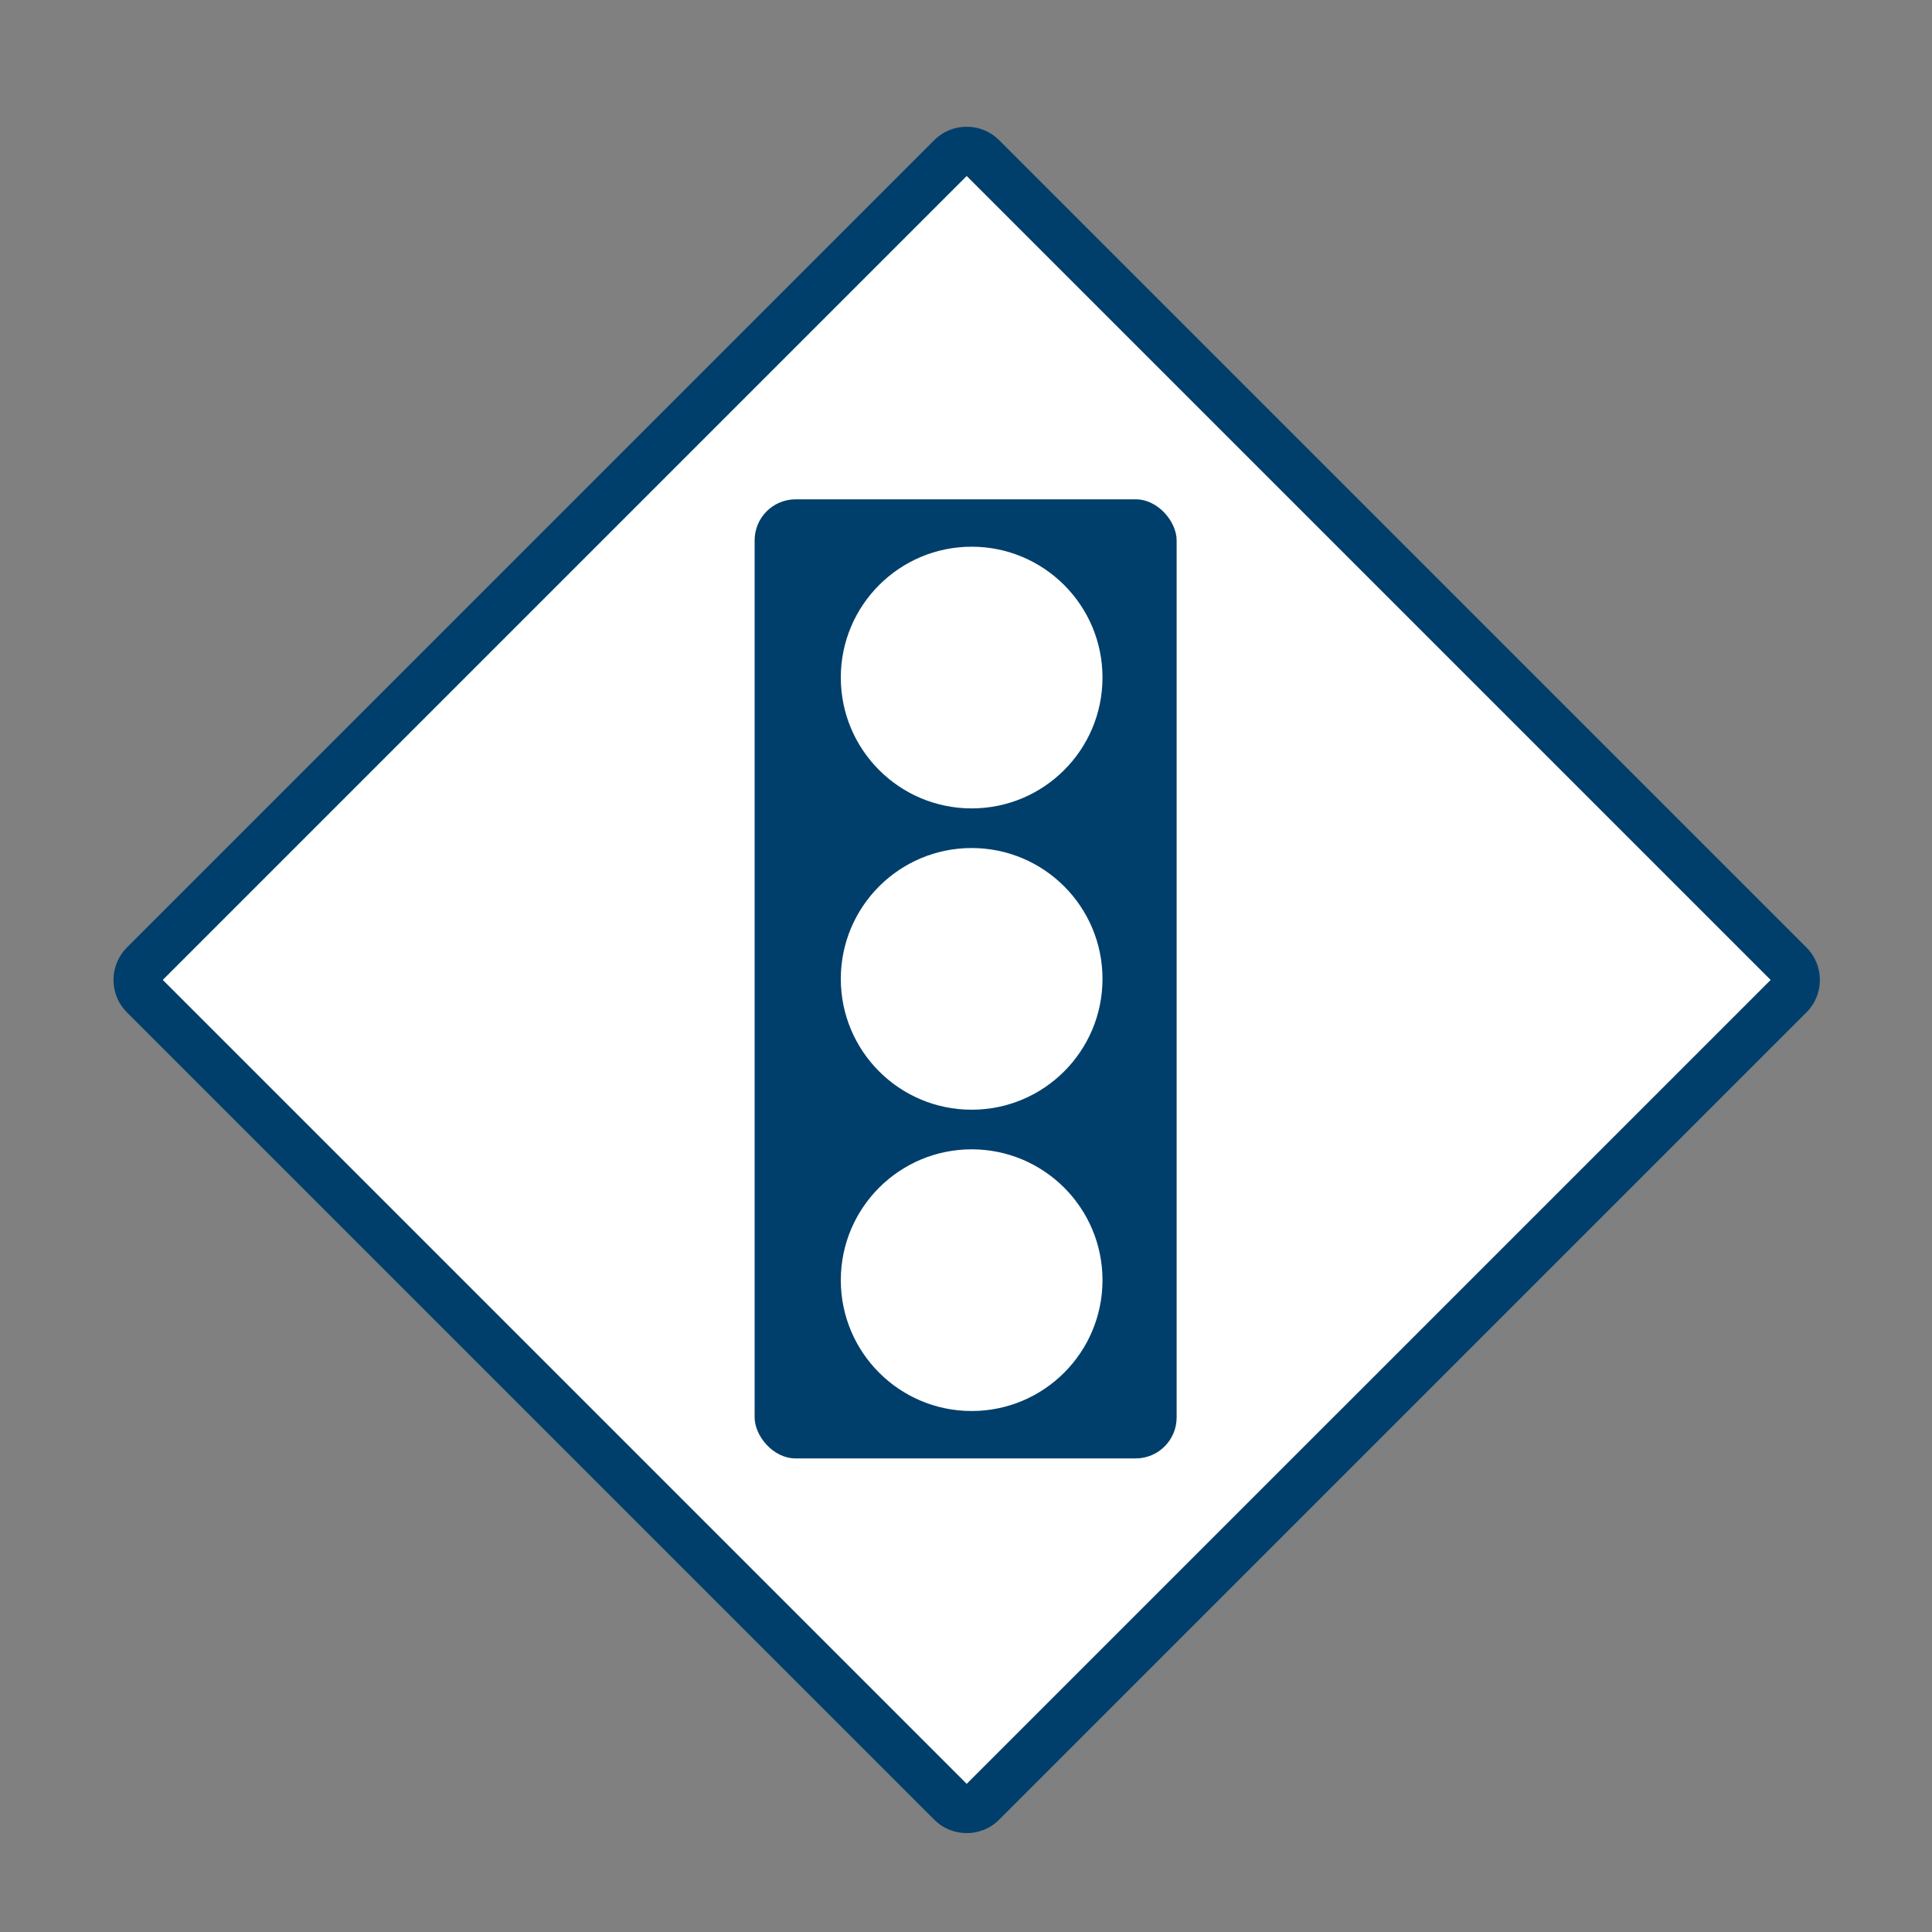
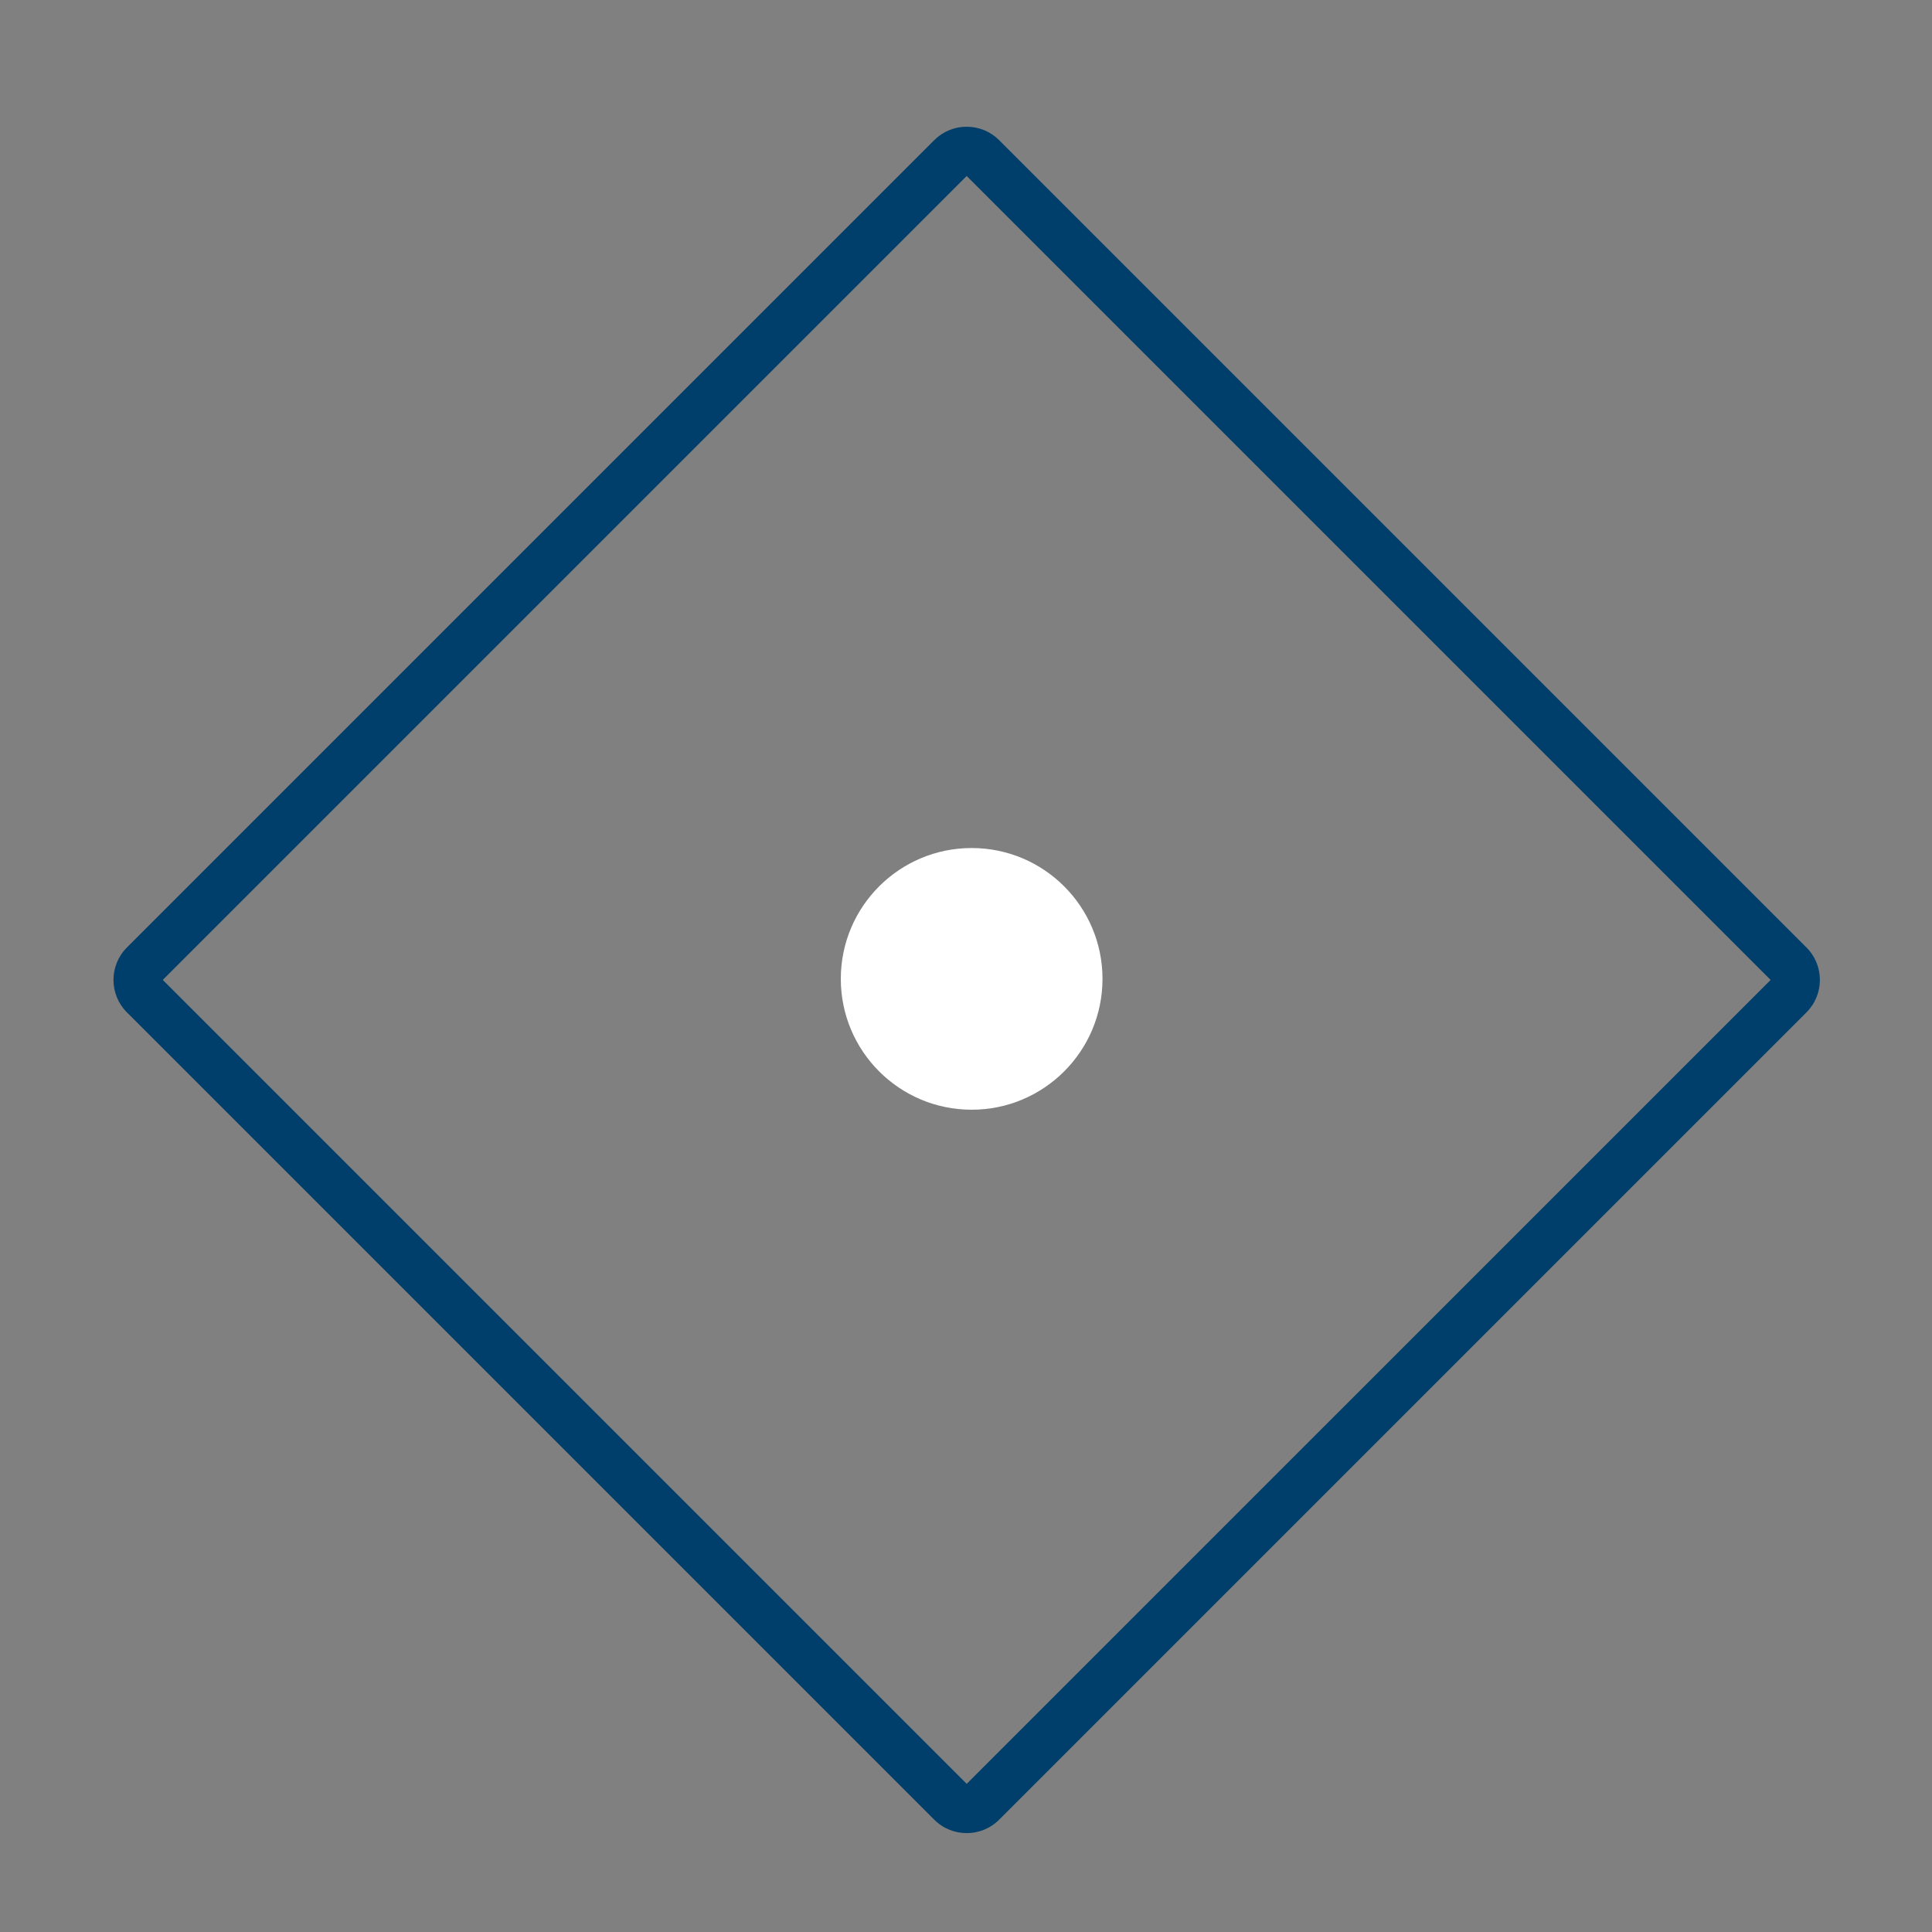
<svg xmlns="http://www.w3.org/2000/svg" id="Layer_1" data-name="Layer 1" viewBox="0 0 800 800">
  <rect x="0" y="0" width="800" height="800" fill="#808080" stroke="none" />
  <defs>
    <style>
      .cls-1 {
        fill: #fff;
      }

      .cls-2 {
        fill: #003f6b;
      }
    </style>
  </defs>
  <g>
-     <rect class="cls-1" x="154.9" y="160.37" width="490.77" height="490.77" rx="9" ry="9" transform="translate(-169.67 401.89) rotate(-45)" />
-     <path class="cls-2" d="m400.29,759.05c-4.87,0-9.73-1.85-13.44-5.56L52.55,419.2c-7.41-7.41-7.41-19.46,0-26.87L386.85,58.03c3.58-3.58,8.35-5.55,13.43-5.55s9.85,1.97,13.44,5.55l334.3,334.3c7.41,7.41,7.41,19.46,0,26.87t0,0l-334.3,334.3c-3.7,3.7-8.57,5.56-13.43,5.56ZM67.4,405.76l332.89,332.89,332.89-332.88L400.29,72.88,67.4,405.76Zm673.55,6.36h0,0Zm-7.07-7.07s0,0,0,0h0s0,0,0,0Z" />
+     <path class="cls-2" d="m400.29,759.05c-4.87,0-9.73-1.85-13.44-5.56L52.55,419.2c-7.41-7.41-7.41-19.46,0-26.87L386.85,58.03c3.58-3.58,8.35-5.55,13.43-5.55s9.85,1.97,13.44,5.55l334.3,334.3c7.41,7.41,7.41,19.46,0,26.87t0,0l-334.3,334.3c-3.7,3.7-8.57,5.56-13.43,5.56M67.4,405.76l332.89,332.89,332.89-332.88L400.29,72.88,67.4,405.76Zm673.55,6.36h0,0Zm-7.07-7.07s0,0,0,0h0s0,0,0,0Z" />
  </g>
-   <rect class="cls-2" x="312.48" y="206.76" width="174.74" height="397.14" rx="16.97" ry="16.97" />
  <g>
-     <circle class="cls-1" cx="402.34" cy="280.56" r="54.18" />
    <circle class="cls-1" cx="402.34" cy="405.33" r="54.18" />
-     <circle class="cls-1" cx="402.34" cy="530.09" r="54.18" />
  </g>
</svg>